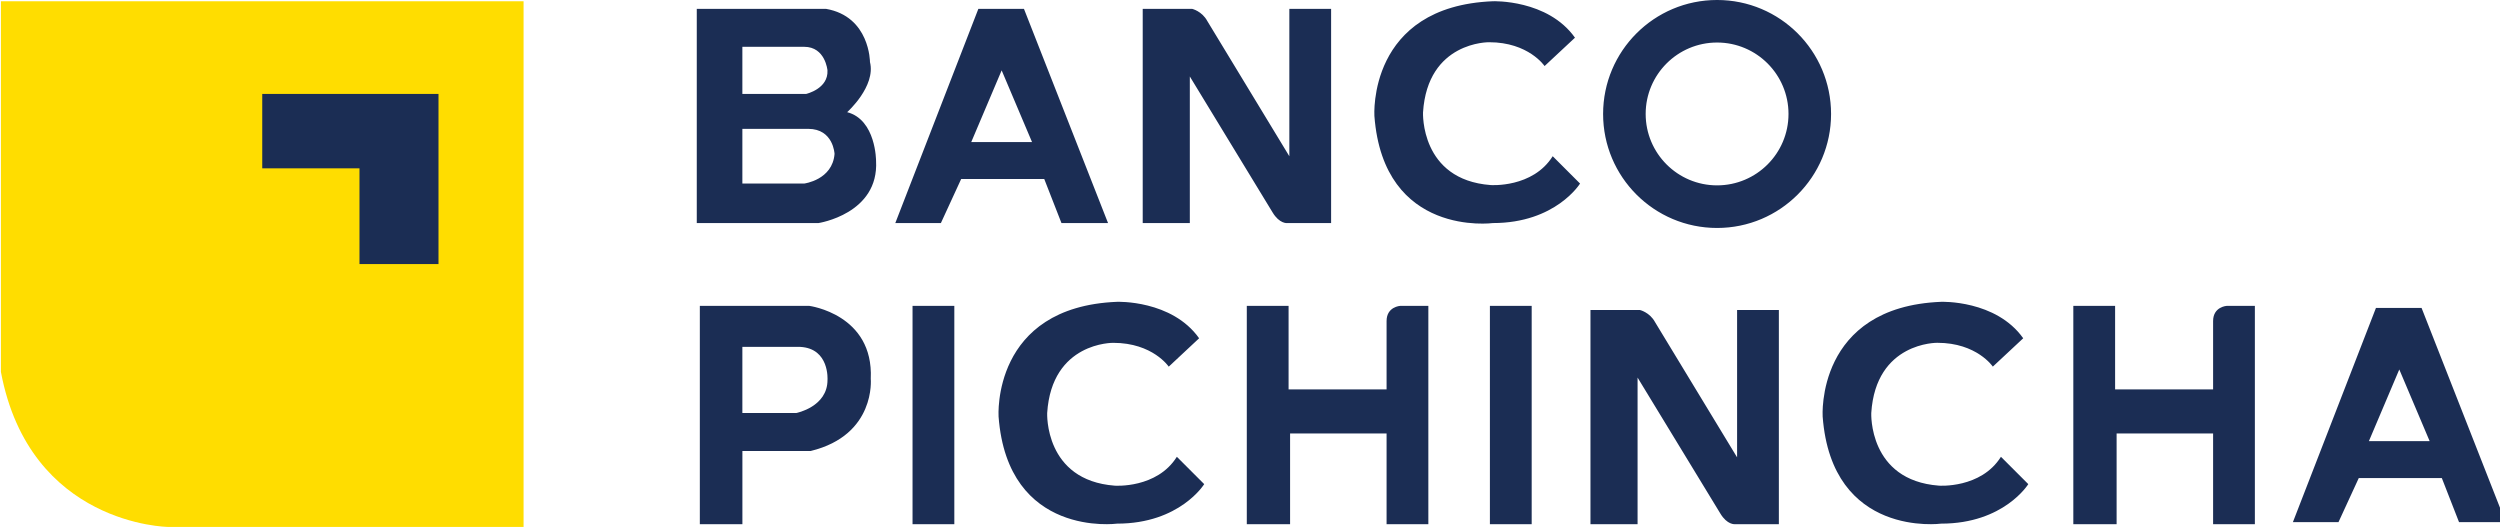
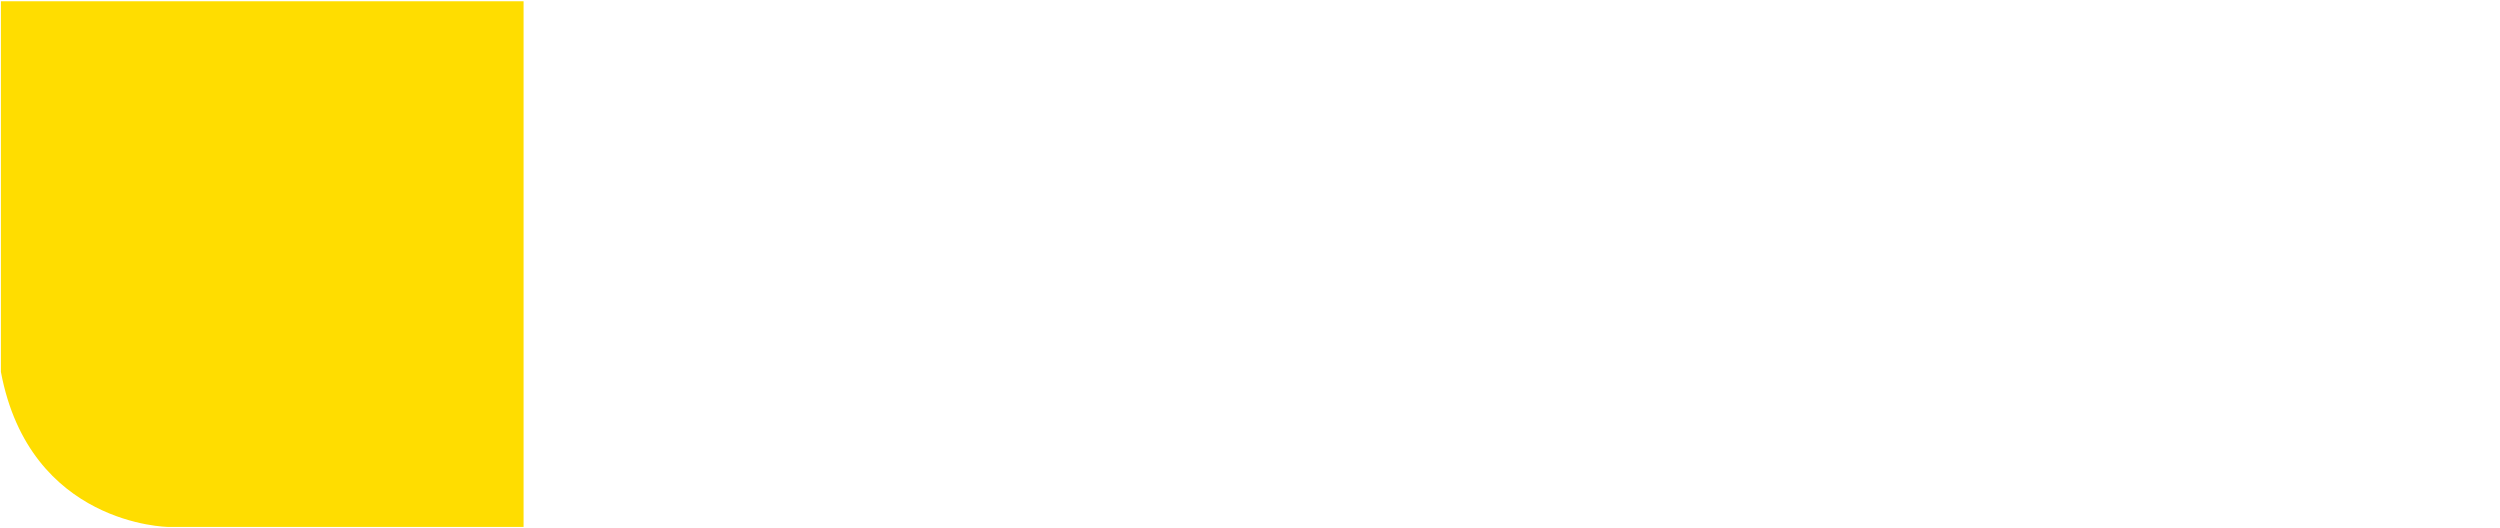
<svg xmlns="http://www.w3.org/2000/svg" width="100%" height="100%" viewBox="0 0 720 152" version="1.1" xml:space="preserve" style="fill-rule:evenodd;clip-rule:evenodd;stroke-linejoin:round;stroke-miterlimit:2;">
  <g transform="matrix(1,0,0,1,-600.168,-337.54)">
    <g transform="matrix(4.167,0,0,4.167,699,363)">
      <g transform="matrix(0.092,0,0,0.092,-52.098,-6.165)">
        <path d="M309.168,1.532L701.812,1.532L701.812,396.449L434.736,396.449C434.736,396.449 330.866,395.312 309.168,280.025L309.168,1.532Z" style="fill:rgb(255,221,0);fill-rule:nonzero;" />
      </g>
    </g>
    <g transform="matrix(4.167,0,0,4.167,699,363)">
      <g transform="matrix(0.092,0,0,0.092,-52.098,-6.165)">
-         <path d="M505.49,71.149L637.903,71.149L637.903,198.991L578.542,198.991L578.542,127.075L505.49,127.075L505.49,71.149ZM928.951,7.241C962.042,12.95 962.042,47.202 962.042,47.202C966.614,65.465 944.915,84.865 944.915,84.865C966.614,90.574 966.614,121.391 966.614,121.391C968.887,161.353 923.242,168.198 923.242,168.198L831.927,168.198L831.927,7.266L928.951,7.266L928.951,7.241ZM866.179,35.76L866.179,71.149L914.123,71.149C914.123,71.149 930.854,67.343 930.112,53.455C930.112,53.455 928.58,35.76 912.615,35.76L866.179,35.76ZM866.179,97.395L866.179,138.493L912.591,138.493C912.591,138.493 933.893,135.824 935.426,116.226C935.426,116.226 934.66,97.395 915.63,97.395L866.179,97.395ZM1043.47,7.241L1077.72,7.241L1140.89,168.173L1105.9,168.173L1092.97,135.082L1030.55,135.082L1015.32,168.173L981.071,168.173L1043.47,7.241ZM1060.97,53.455L1038.13,107.305L1083.78,107.305L1060.97,53.455ZM2093.41,231.909L2127.66,231.909L2190.83,392.841L2155.81,392.841L2142.89,359.75L2080.49,359.75L2065.26,392.841L2031.01,392.841L2093.41,231.909ZM2110.93,278.147L2088.1,331.997L2133.74,331.997L2110.93,278.147ZM1474.94,117.956L1495.48,138.493C1495.48,138.493 1477.21,168.173 1430.04,168.173C1430.04,168.173 1347.86,179.195 1340.99,87.707C1340.99,87.707 1335.66,5.338 1430.04,1.532C1430.04,1.532 1471.13,-0 1491.67,28.914L1468.84,50.217C1468.84,50.217 1456.85,32.325 1427.17,32.325C1427.17,32.325 1380.93,31.583 1377.52,85.038C1377.52,85.038 1375.25,135.626 1428.31,139.63C1428.33,139.63 1459.91,141.928 1474.94,117.956ZM1192.59,343.761L1213.13,364.297C1213.13,364.297 1194.87,393.978 1147.69,393.978C1147.69,393.978 1065.52,405 1058.65,313.512C1058.65,313.512 1053.31,231.143 1147.69,227.337C1147.69,227.337 1188.79,225.805 1209.32,254.719L1186.49,276.046C1186.49,276.046 1174.5,258.154 1144.82,258.154C1144.82,258.154 1098.58,257.413 1095.17,310.867C1095.17,310.867 1092.9,361.455 1145.96,365.459C1145.98,365.459 1177.57,367.732 1192.59,343.761ZM1811.68,343.761L1832.22,364.297C1832.22,364.297 1813.95,393.978 1766.78,393.978C1766.78,393.978 1684.61,405 1677.74,313.512C1677.74,313.512 1672.42,231.143 1766.78,227.337C1766.78,227.337 1807.88,225.805 1828.41,254.719L1805.58,276.022C1805.58,276.022 1793.59,258.129 1763.91,258.129C1763.91,258.129 1717.67,257.388 1714.26,310.843C1714.26,310.843 1711.99,361.431 1765.05,365.434C1765.07,365.459 1796.66,367.732 1811.68,343.761ZM1598.43,139.852C1568.8,139.852 1544.78,115.831 1544.78,86.2C1544.78,56.569 1568.8,32.547 1598.43,32.547C1628.06,32.547 1652.08,56.569 1652.08,86.2C1652.08,115.831 1628.06,139.852 1598.43,139.852ZM1684.06,86.224C1684.06,38.923 1645.73,0.593 1598.43,0.593C1551.13,0.593 1512.8,38.923 1512.8,86.224C1512.8,133.525 1551.13,171.856 1598.43,171.856C1645.73,171.856 1684.06,133.501 1684.06,86.224ZM1427.76,230.376L1459.15,230.376L1459.15,394.398L1427.76,394.398L1427.76,230.376ZM994.021,230.376L1025.41,230.376L1025.41,394.398L994.021,394.398L994.021,230.376ZM834.225,394.398L834.225,230.376L916.396,230.376C916.396,230.376 964.908,236.654 962.635,285.166C962.635,285.166 966.638,327.401 917.558,339.386L866.204,339.386L866.204,394.398L834.225,394.398ZM866.179,261.194L866.179,310.867L906.709,310.867C906.709,310.867 930.162,306.295 930.137,286.031C930.137,286.031 931.817,262.331 909.576,261.194L866.179,261.194ZM1245.13,230.376L1245.13,394.398L1277.65,394.398L1277.65,326.239L1350.14,326.239L1350.14,394.398L1381.52,394.398L1381.52,230.376L1360.42,230.376C1360.42,230.376 1350.14,230.945 1350.14,241.794L1350.14,293.148L1276.52,293.148L1276.52,230.376L1245.13,230.376ZM1866.05,230.376L1866.05,394.398L1898.57,394.398L1898.57,326.239L1971.06,326.239L1971.06,394.398L2002.44,394.398L2002.44,230.376L1981.34,230.376C1981.34,230.376 1971.06,230.945 1971.06,241.794L1971.06,293.148L1897.44,293.148L1897.44,230.376L1866.05,230.376ZM1166.94,168.198L1166.94,7.241L1204.03,7.241C1204.03,7.241 1211.45,8.946 1215.45,16.385L1277.09,117.981L1277.09,7.266L1308.47,7.266L1308.47,168.198L1275.38,168.198C1275.38,168.198 1269.67,168.766 1264.53,160.216L1202.33,58.051L1202.33,168.198L1166.94,168.198ZM1503.31,394.398L1503.31,233.466L1540.4,233.466C1540.4,233.466 1547.82,235.171 1551.82,242.585L1613.46,344.181L1613.46,233.466L1644.84,233.466L1644.84,394.398L1611.75,394.398C1611.75,394.398 1606.04,394.966 1600.9,386.416L1538.7,284.251L1538.7,394.398L1503.31,394.398Z" style="fill:rgb(27,45,84);fill-rule:nonzero;" />
-       </g>
+         </g>
    </g>
  </g>
</svg>